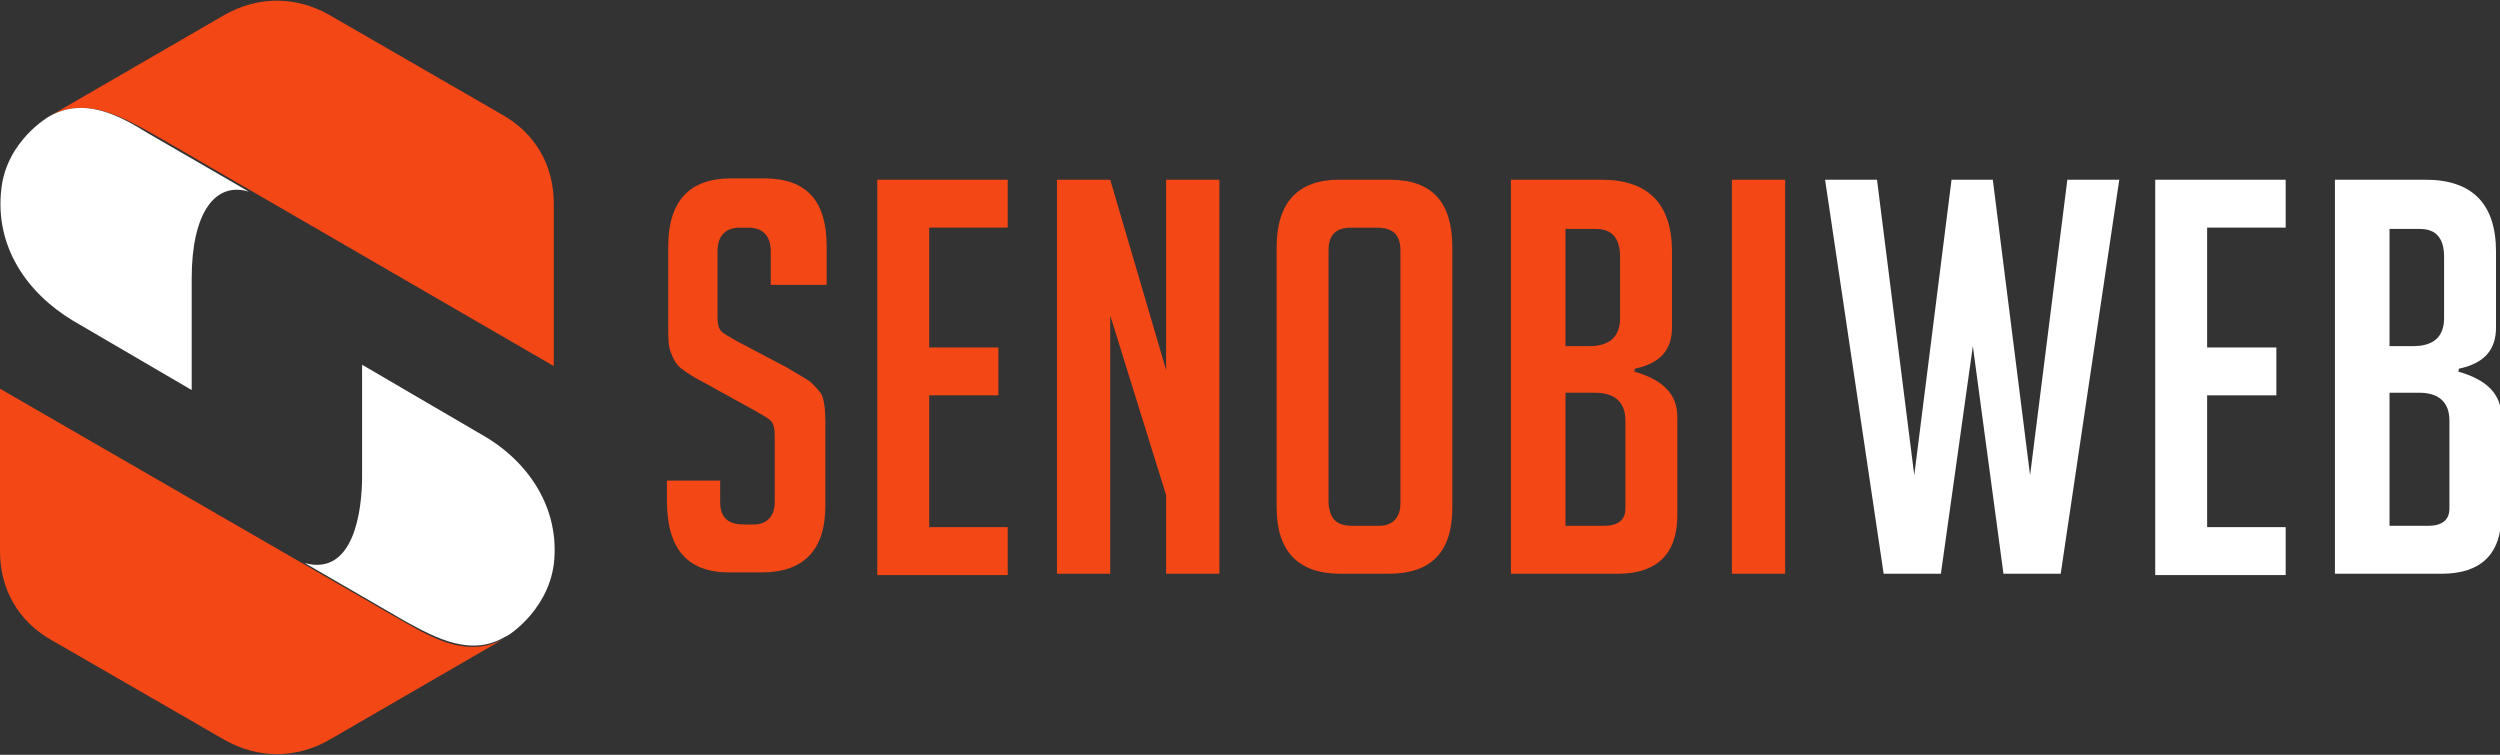
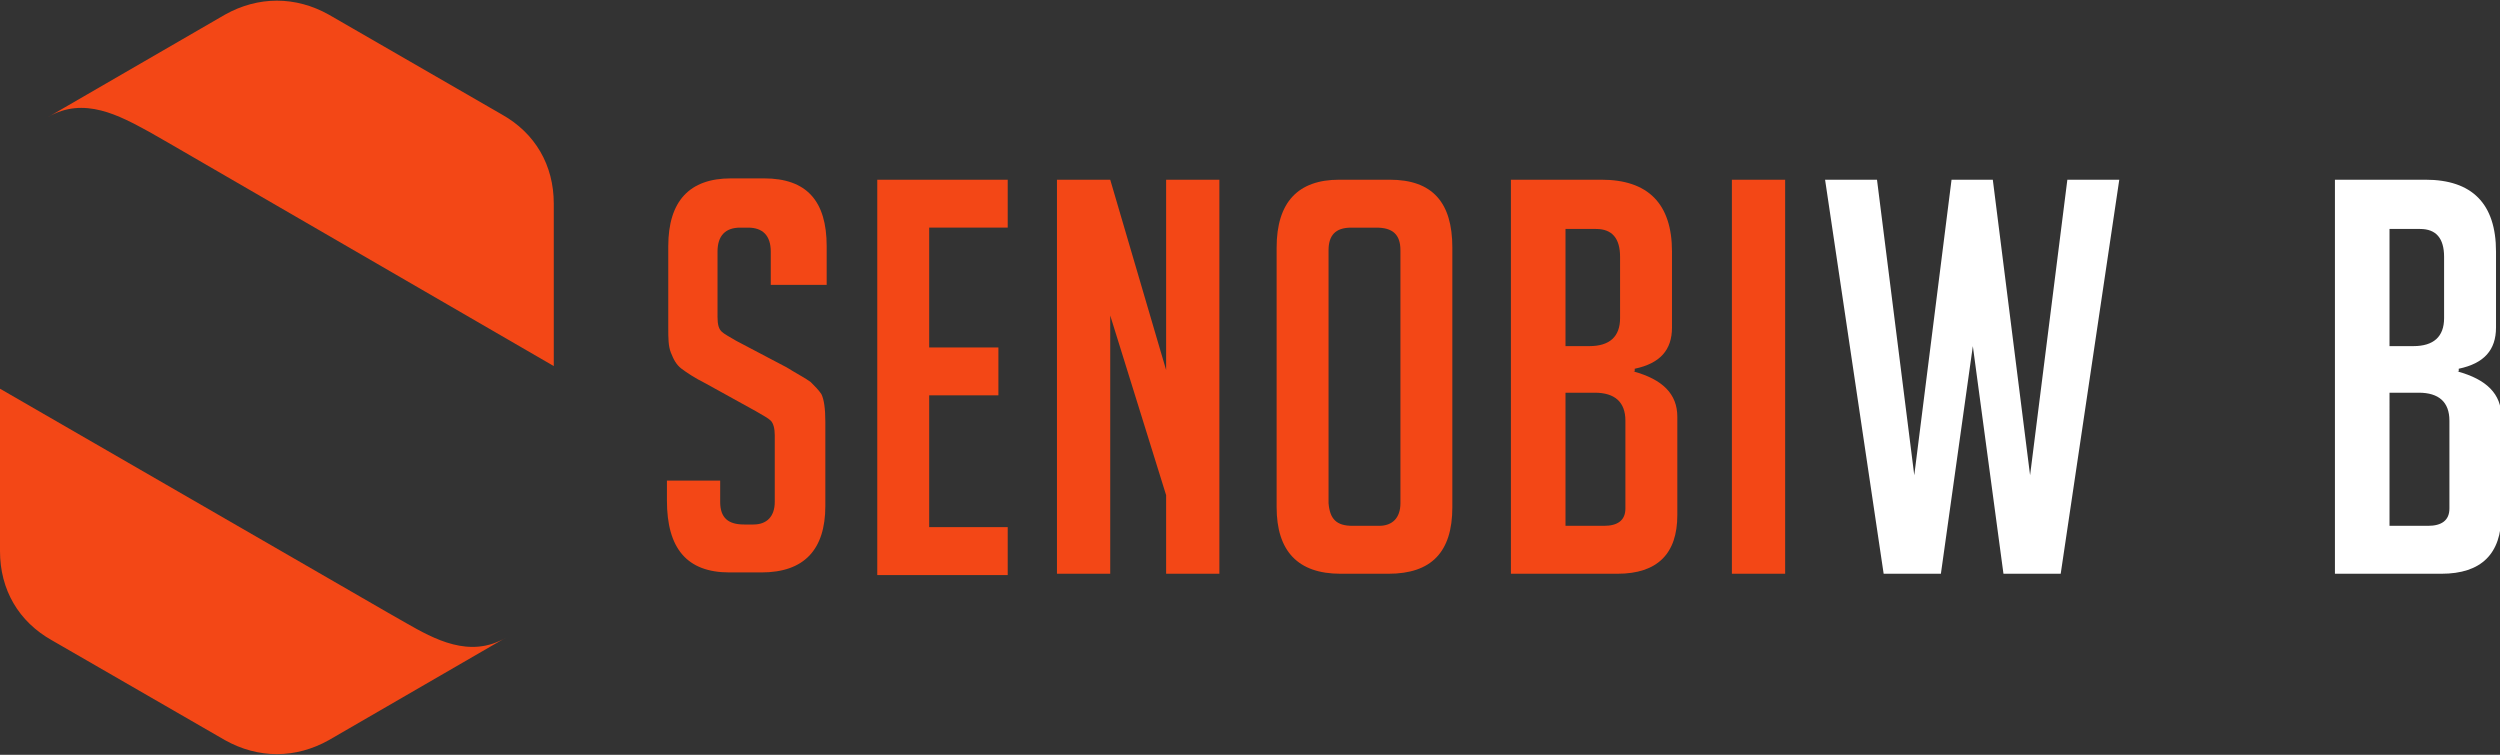
<svg xmlns="http://www.w3.org/2000/svg" version="1.1" id="Layer_1" x="0px" y="0px" width="187.8px" height="56.7px" viewBox="0 0 187.8 56.7" style="enable-background:new 0 0 187.8 56.7;" xml:space="preserve">
  <rect x="0" y="0" width="187.8" height="56.7" fill="#333333" stroke="none" />
  <style type="text/css">
	.st0{fill:#F34716;}
	.st1{fill:#FFFFFF;}
	.st2{fill-rule:evenodd;clip-rule:evenodd;fill:#F34716;}
	.st3{fill-rule:evenodd;clip-rule:evenodd;fill:#FFFFFF;}
</style>
  <g>
    <path class="st0" d="M57.9,21.5v-2.6c0-1.2-0.6-1.8-1.7-1.8h-0.6c-1.1,0-1.7,0.6-1.7,1.8v4.9c0,0.6,0.1,0.9,0.3,1.1   c0.2,0.2,0.6,0.4,1.1,0.7l3.8,2c0.8,0.5,1.4,0.8,1.8,1.1c0.3,0.3,0.6,0.6,0.8,0.9c0.2,0.4,0.3,1.1,0.3,2.1v6.3c0,3.3-1.6,5-4.8,5   h-2.4c-3.2,0-4.7-1.8-4.7-5.4v-1.5h4v1.6c0,1.2,0.6,1.7,1.8,1.7h0.7c1,0,1.6-0.6,1.6-1.7v-5c0-0.5-0.1-0.9-0.3-1.1   c-0.2-0.2-0.6-0.4-1.1-0.7l-3.8-2.1c-0.8-0.4-1.4-0.8-1.8-1.1c-0.4-0.3-0.6-0.7-0.8-1.2c-0.2-0.5-0.2-1.1-0.2-1.9v-6.1   c0-3.4,1.6-5.1,4.7-5.1h2.5c3.2,0,4.7,1.7,4.7,5.1v2.9H57.9z" />
    <path class="st0" d="M65.9,43.1V13.5h9.8v3.6h-5.9v9h5.2v3.6h-5.2v9.9h5.9v3.6H65.9z" />
    <path class="st0" d="M87.6,27.8V13.5h4v29.6h-4v-5.9l-4.2-13.5v19.4h-4V13.5h4L87.6,27.8z" />
    <path class="st0" d="M100.7,43.1c-3.2,0-4.8-1.7-4.8-5V18.6c0-3.4,1.6-5.1,4.7-5.1h3.8c3.2,0,4.7,1.7,4.7,5.1v19.5   c0,3.4-1.6,5-4.8,5H100.7z M101.6,39.5h2c1,0,1.6-0.6,1.6-1.7v-19c0-1.2-0.6-1.7-1.8-1.7h-1.9c-1.2,0-1.7,0.6-1.7,1.7v19   C99.9,39,100.4,39.5,101.6,39.5z" />
    <path class="st0" d="M122.7,27.9c2.2,0.6,3.3,1.7,3.3,3.4v7.4c0,2.9-1.5,4.4-4.5,4.4h-8V13.5h6.8c3.5,0,5.3,1.8,5.3,5.4v5.7   c0,1.7-0.9,2.7-2.8,3.1V27.9z M117.5,26h1.9c1.5,0,2.3-0.7,2.3-2.1v-4.6c0-1.4-0.6-2.1-1.8-2.1h-2.3V26z M117.5,39.5h3   c1,0,1.6-0.4,1.6-1.3v-6.6c0-1.4-0.8-2.1-2.3-2.1h-2.2V39.5z" />
    <path class="st0" d="M130.1,43.1V13.5h4v29.6H130.1z" />
    <path class="st1" d="M159.2,13.5l-4.4,29.6h-4.3L148.2,26l-2.4,17.1h-4.3l-4.4-29.6h3.9l2.8,22.2l2.8-22.2h3.1l2.8,22.2l2.8-22.2   H159.2z" />
-     <path class="st1" d="M161.9,43.1V13.5h9.8v3.6h-5.9v9h5.2v3.6h-5.2v9.9h5.9v3.6H161.9z" />
    <path class="st1" d="M184.6,27.9c2.2,0.6,3.3,1.7,3.3,3.4v7.4c0,2.9-1.5,4.4-4.5,4.4h-8V13.5h6.8c3.5,0,5.3,1.8,5.3,5.4v5.7   c0,1.7-0.9,2.7-2.8,3.1V27.9z M179.4,26h1.9c1.5,0,2.3-0.7,2.3-2.1v-4.6c0-1.4-0.6-2.1-1.8-2.1h-2.3V26z M179.4,39.5h3   c1,0,1.6-0.4,1.6-1.3v-6.6c0-1.4-0.8-2.1-2.3-2.1h-2.2V39.5z" />
  </g>
  <g>
    <path class="st2" d="M41.6,27.5V15.3c0-2.9-1.4-5.3-3.9-6.7l-13-7.5c-2.5-1.4-5.3-1.4-7.8,0L3.6,8.8C6.3,7.2,9,8.7,11.2,9.9   l1.4,0.8L41.6,27.5L41.6,27.5z" />
-     <path class="st3" d="M0.1,14.2C-0.4,18.5,2,22,5.5,24.1l8.9,5.2l0-8.4c0-4.8,1.7-7.3,4.3-6.5l-7.6-4.4C9,8.7,6.3,7.2,3.6,8.8   C3.8,8.7,0.5,10.5,0.1,14.2L0.1,14.2z" />
    <path class="st2" d="M0,29.2v12.2c0,2.9,1.4,5.3,3.9,6.7l13,7.5c2.5,1.4,5.3,1.4,7.8,0L38,47.9c-2.7,1.6-5.4,0.1-7.5-1.1L29.1,46   L0,29.2L0,29.2z" />
-     <path class="st3" d="M41.6,42.4c0.5-4.2-1.9-7.8-5.5-9.8l-8.9-5.2l0,8.4c0,2.5-0.6,7.5-4.3,6.5l7.6,4.4c2.2,1.2,4.9,2.7,7.5,1.1   C37.8,48,41.1,46.1,41.6,42.4L41.6,42.4z" />
  </g>
</svg>